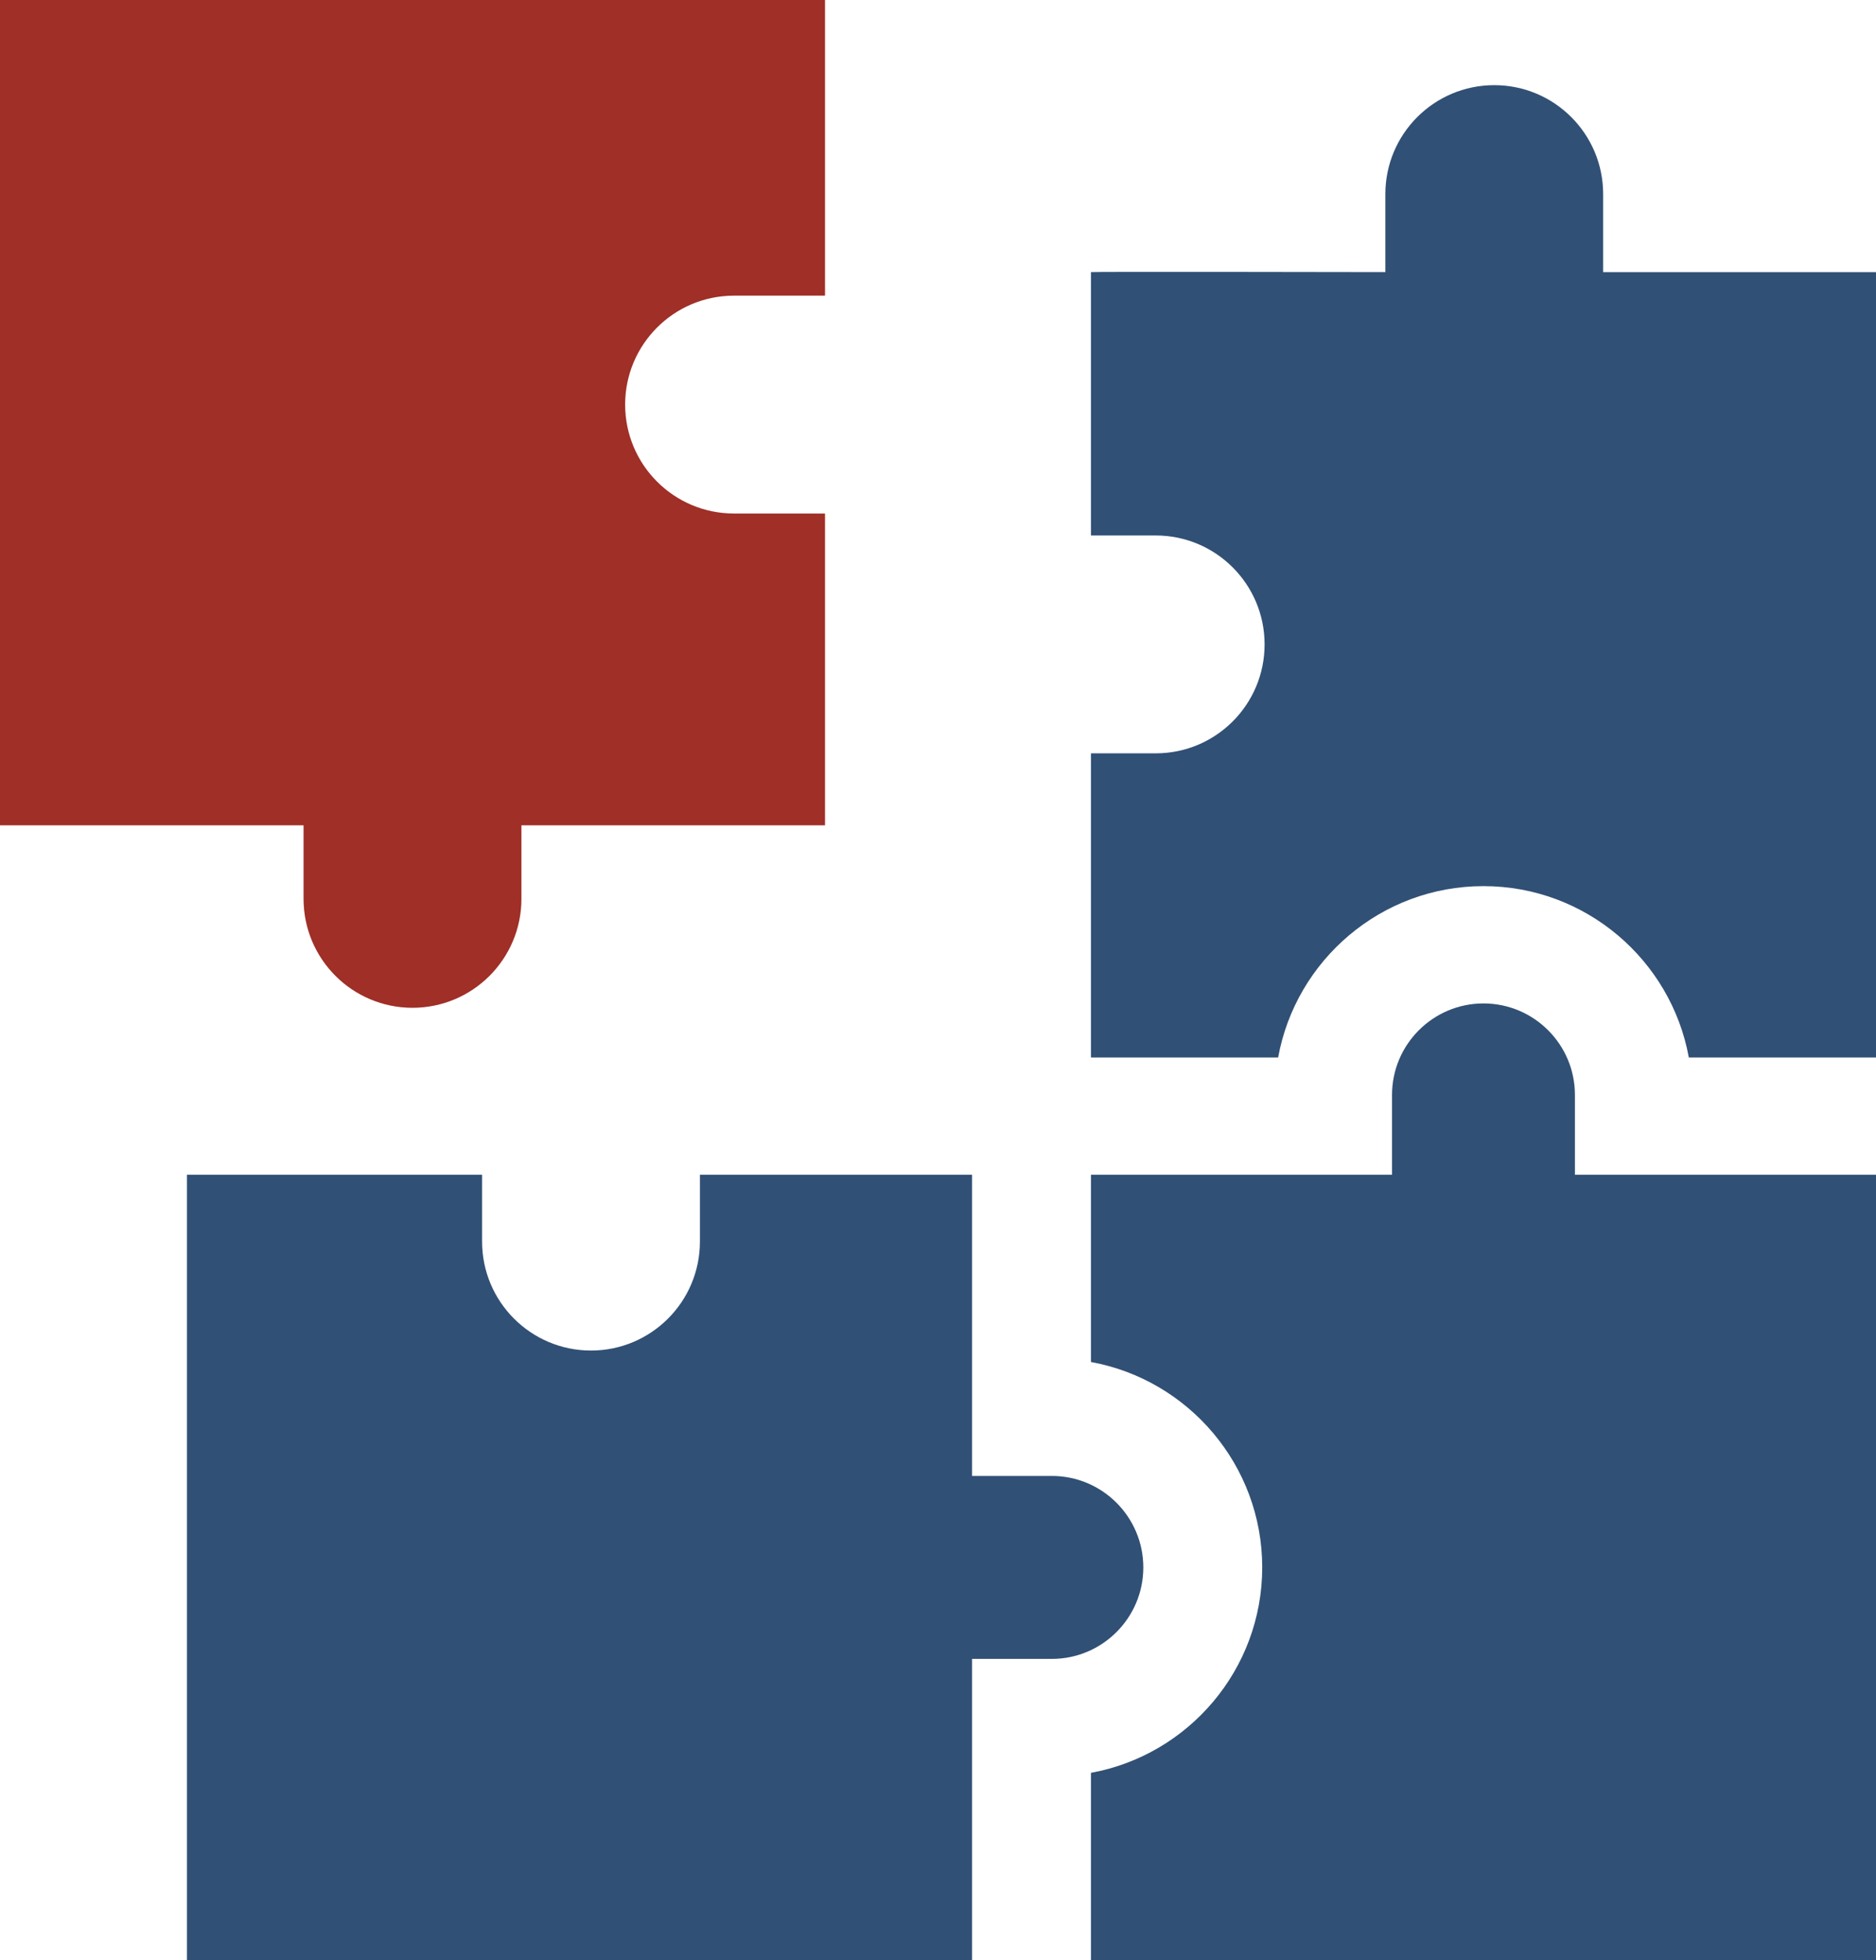
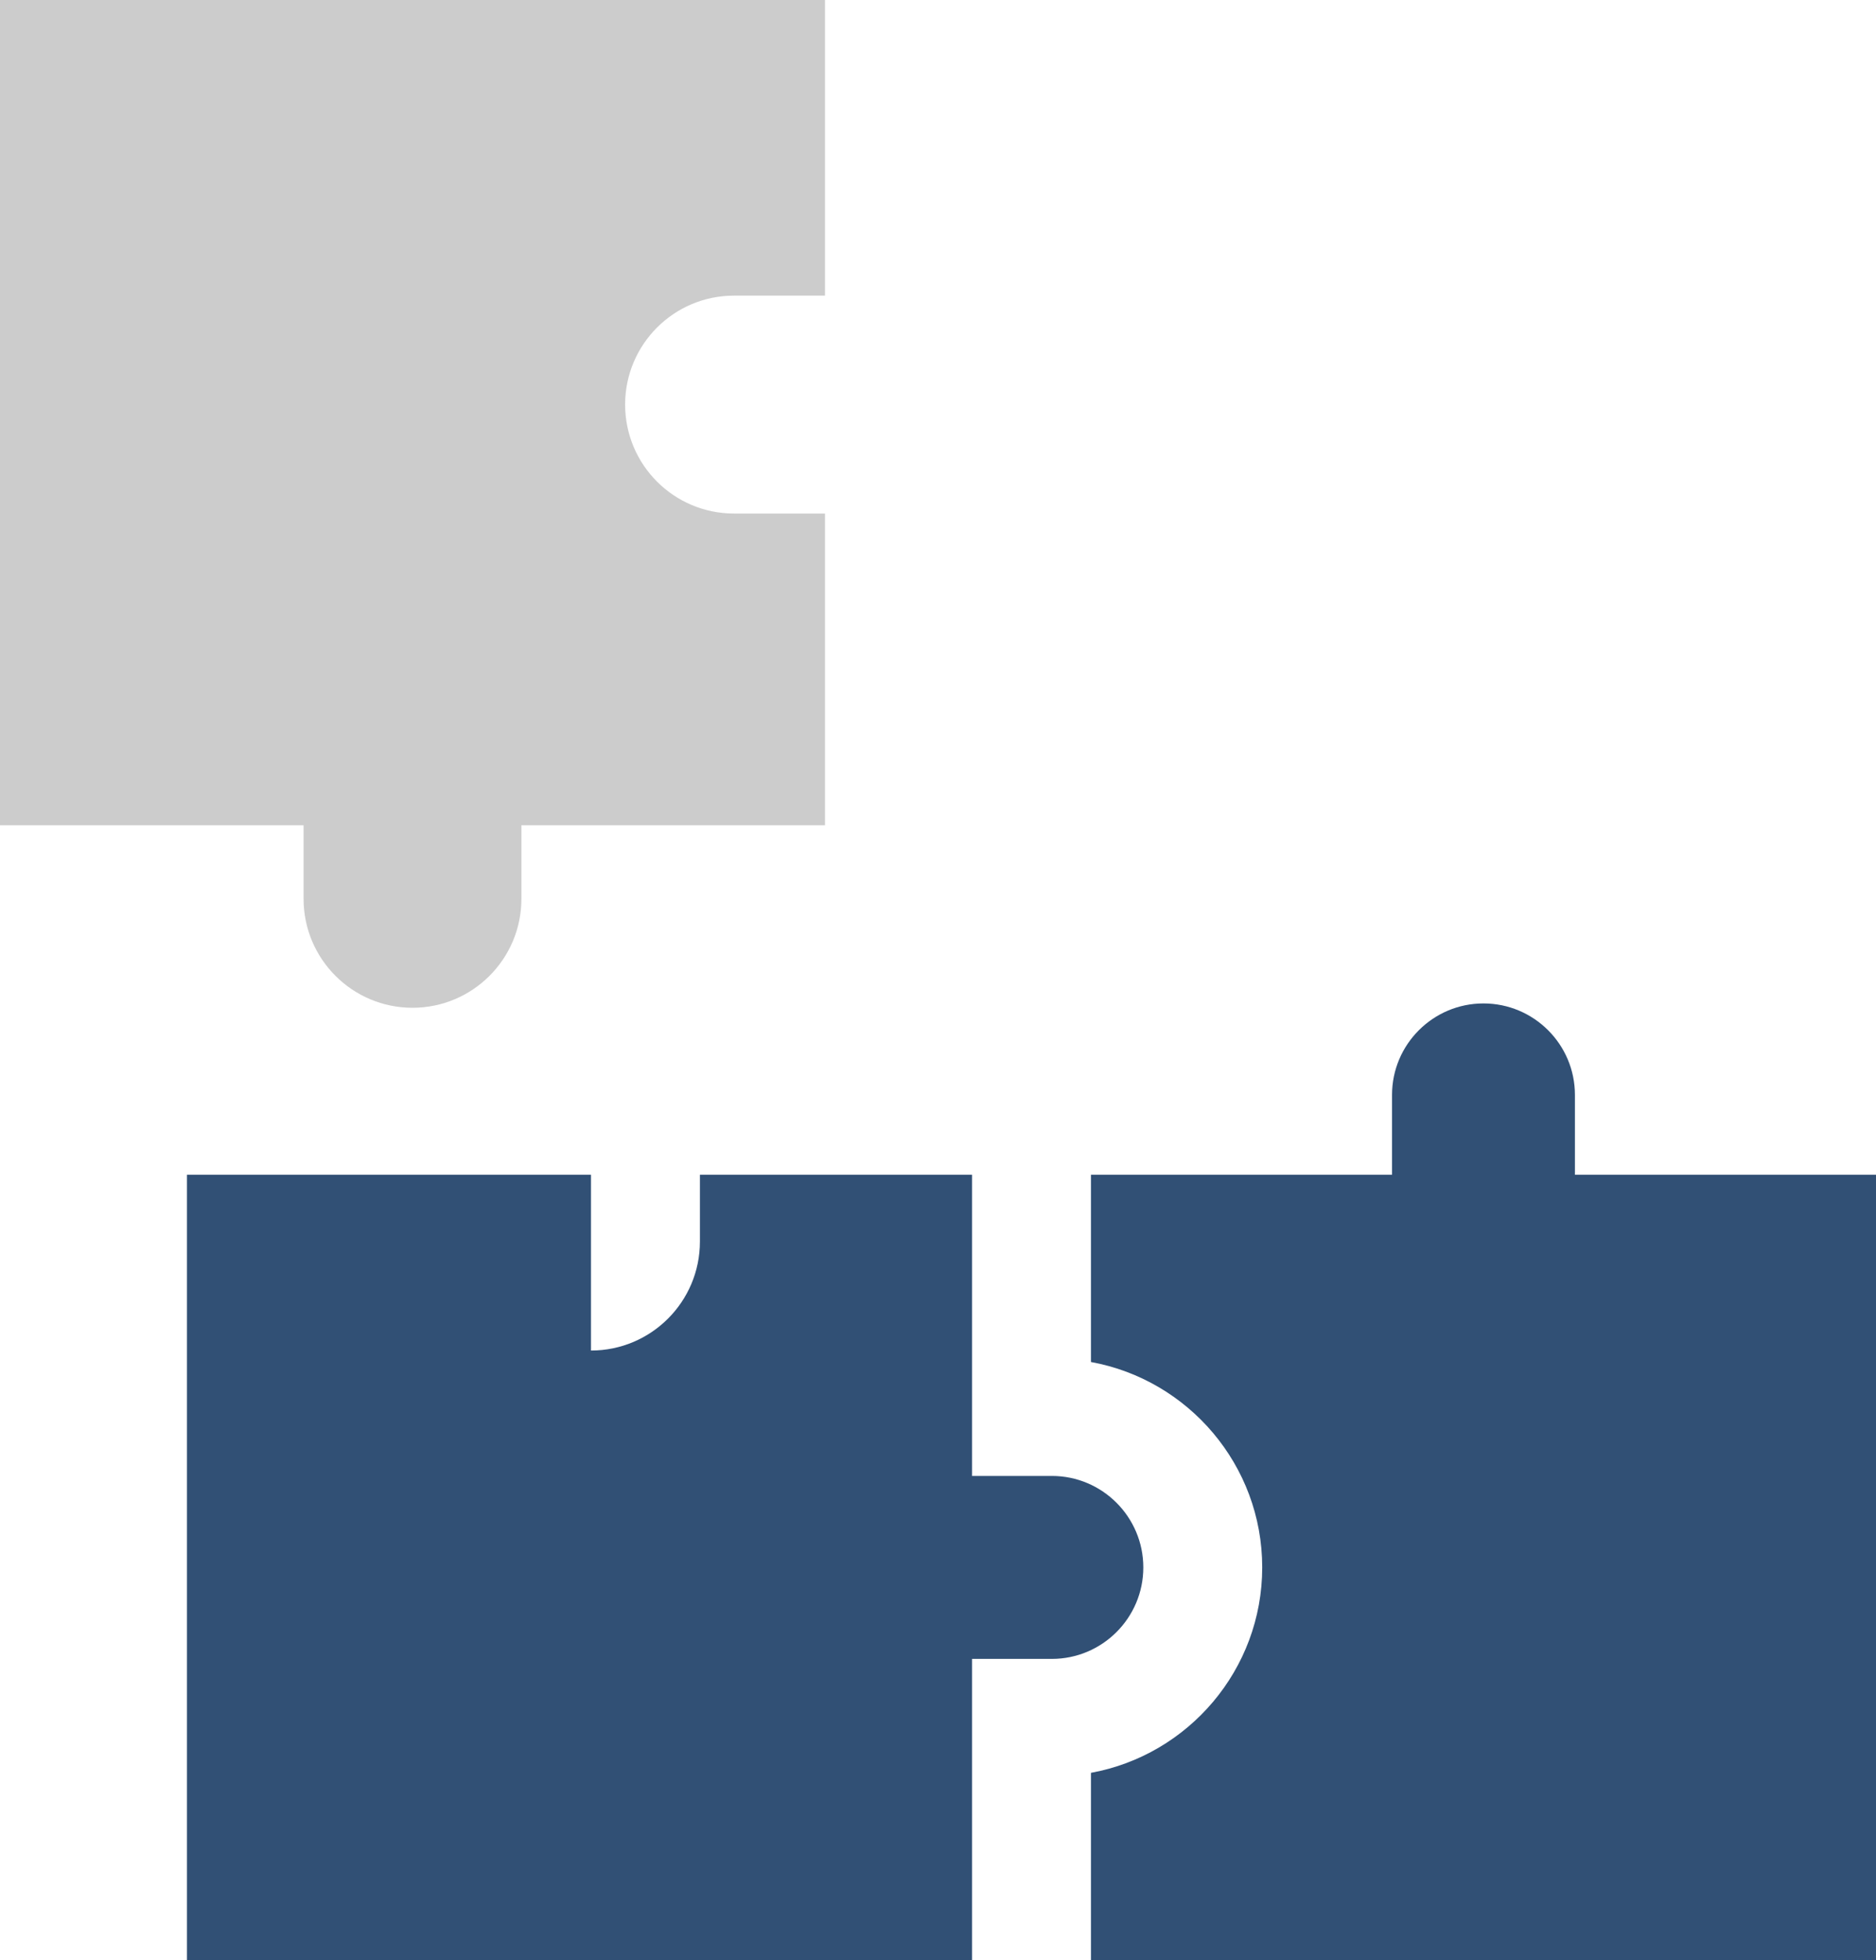
<svg xmlns="http://www.w3.org/2000/svg" width="45" height="47" viewBox="0 0 45 47" fill="none">
  <path d="M37.778 26.254C37.778 25.044 36.794 24.061 35.584 24.061C34.375 24.061 33.391 25.044 33.391 26.254V28.169H26.169V32.659C28.502 33.083 30.277 35.13 30.277 37.584C30.277 40.038 28.502 42.085 26.169 42.51V47H45V28.169H37.778V26.254Z" fill="#315075" />
-   <path d="M38.455 6.525V4.654C38.455 3.212 37.286 2.042 35.843 2.042C34.4 2.042 33.231 3.212 33.231 4.654V6.525C32.176 6.523 26.241 6.512 26.169 6.525V12.84H27.722C29.165 12.84 30.334 14.009 30.334 15.452C30.334 16.895 29.165 18.064 27.722 18.064H26.169V25.357H30.659C31.083 23.023 33.13 21.248 35.584 21.248C38.038 21.248 40.085 23.023 40.51 25.357H45V6.525H38.455Z" fill="#315075" />
-   <path d="M27.425 37.585C27.425 36.375 26.441 35.391 25.232 35.391H23.356H23.317V28.169H16.789V29.771C16.789 31.214 15.619 32.384 14.176 32.384C12.734 32.384 11.564 31.214 11.564 29.771V28.169H4.485V47H23.317V39.778H23.356H25.231C26.441 39.778 27.425 38.794 27.425 37.585Z" fill="#315075" />
-   <path d="M9.894 24.165C11.337 24.165 12.507 22.995 12.507 21.553V19.789H19.789V12.314H17.607C16.164 12.314 14.995 11.144 14.995 9.701C14.995 8.259 16.164 7.089 17.607 7.089H19.789V0L0 9.375e-05V19.789H7.282V21.553C7.282 22.995 8.452 24.165 9.894 24.165Z" fill="#C73B31" />
+   <path d="M27.425 37.585C27.425 36.375 26.441 35.391 25.232 35.391H23.356H23.317V28.169H16.789V29.771C16.789 31.214 15.619 32.384 14.176 32.384V28.169H4.485V47H23.317V39.778H23.356H25.231C26.441 39.778 27.425 38.794 27.425 37.585Z" fill="#315075" />
  <path d="M9.894 24.165C11.337 24.165 12.507 22.995 12.507 21.553V19.789H19.789V12.314H17.607C16.164 12.314 14.995 11.144 14.995 9.701C14.995 8.259 16.164 7.089 17.607 7.089H19.789V0L0 9.375e-05V19.789H7.282V21.553C7.282 22.995 8.452 24.165 9.894 24.165Z" fill="black" fill-opacity="0.2" />
</svg>